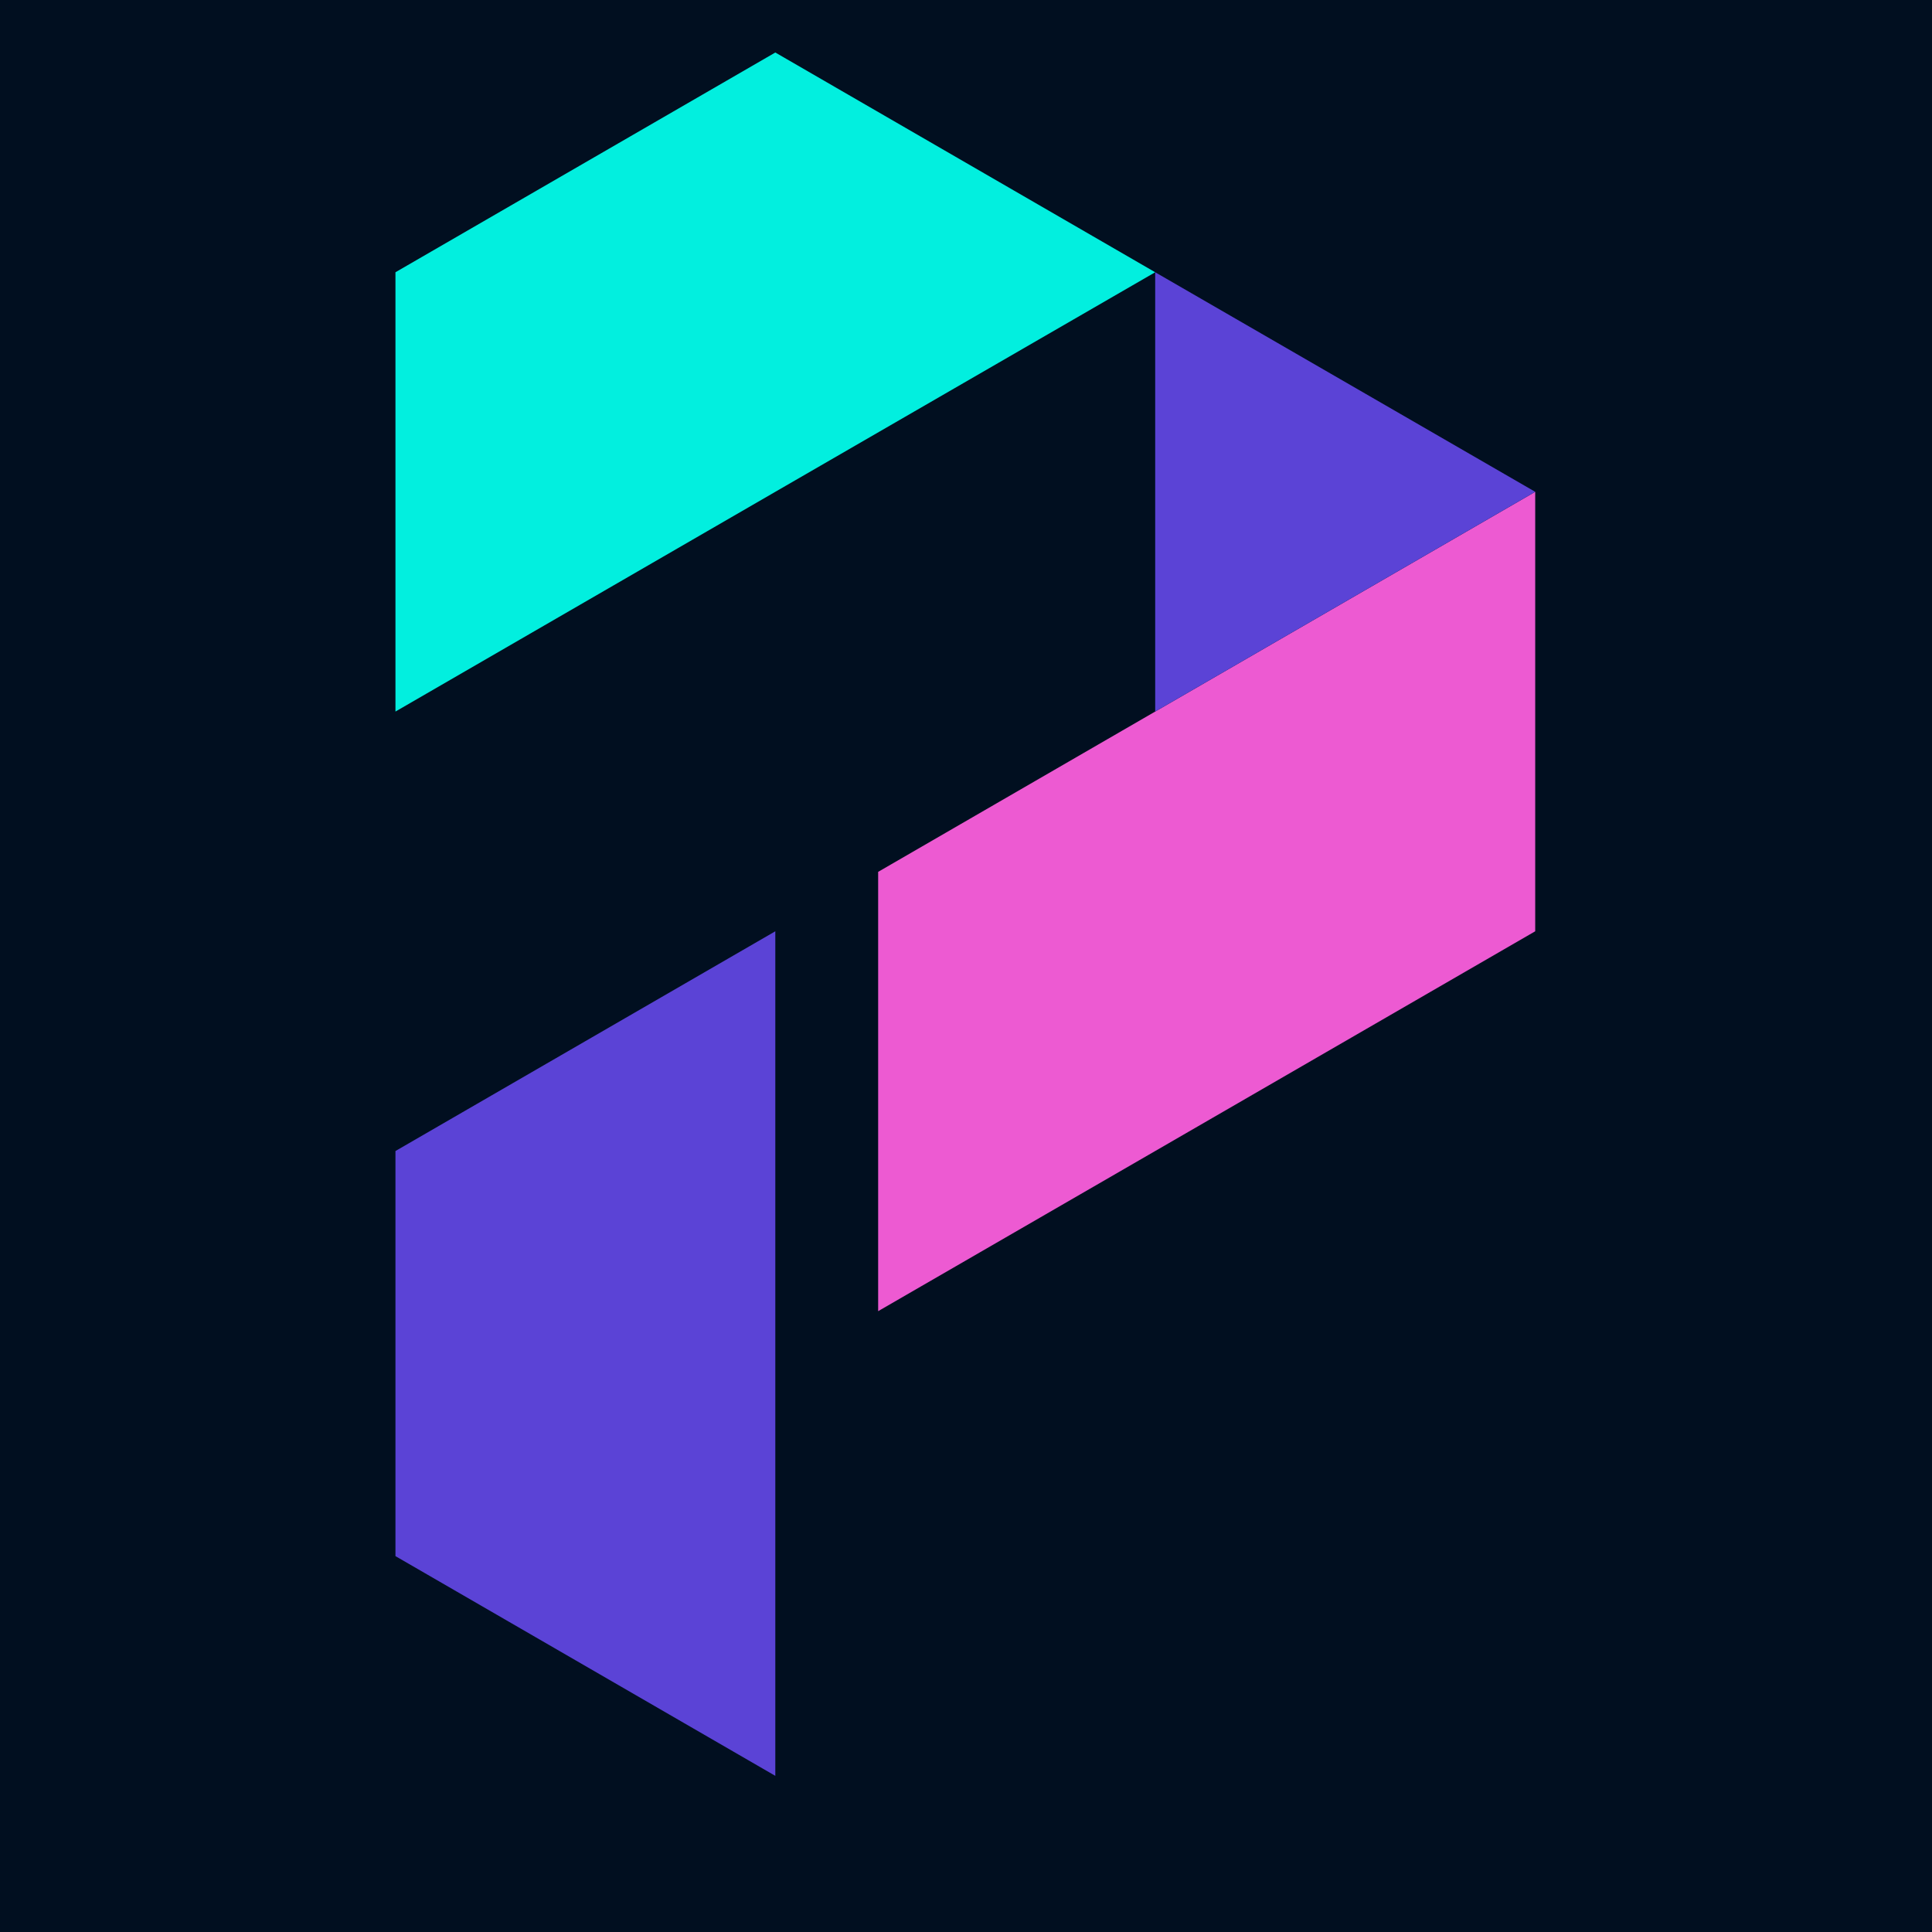
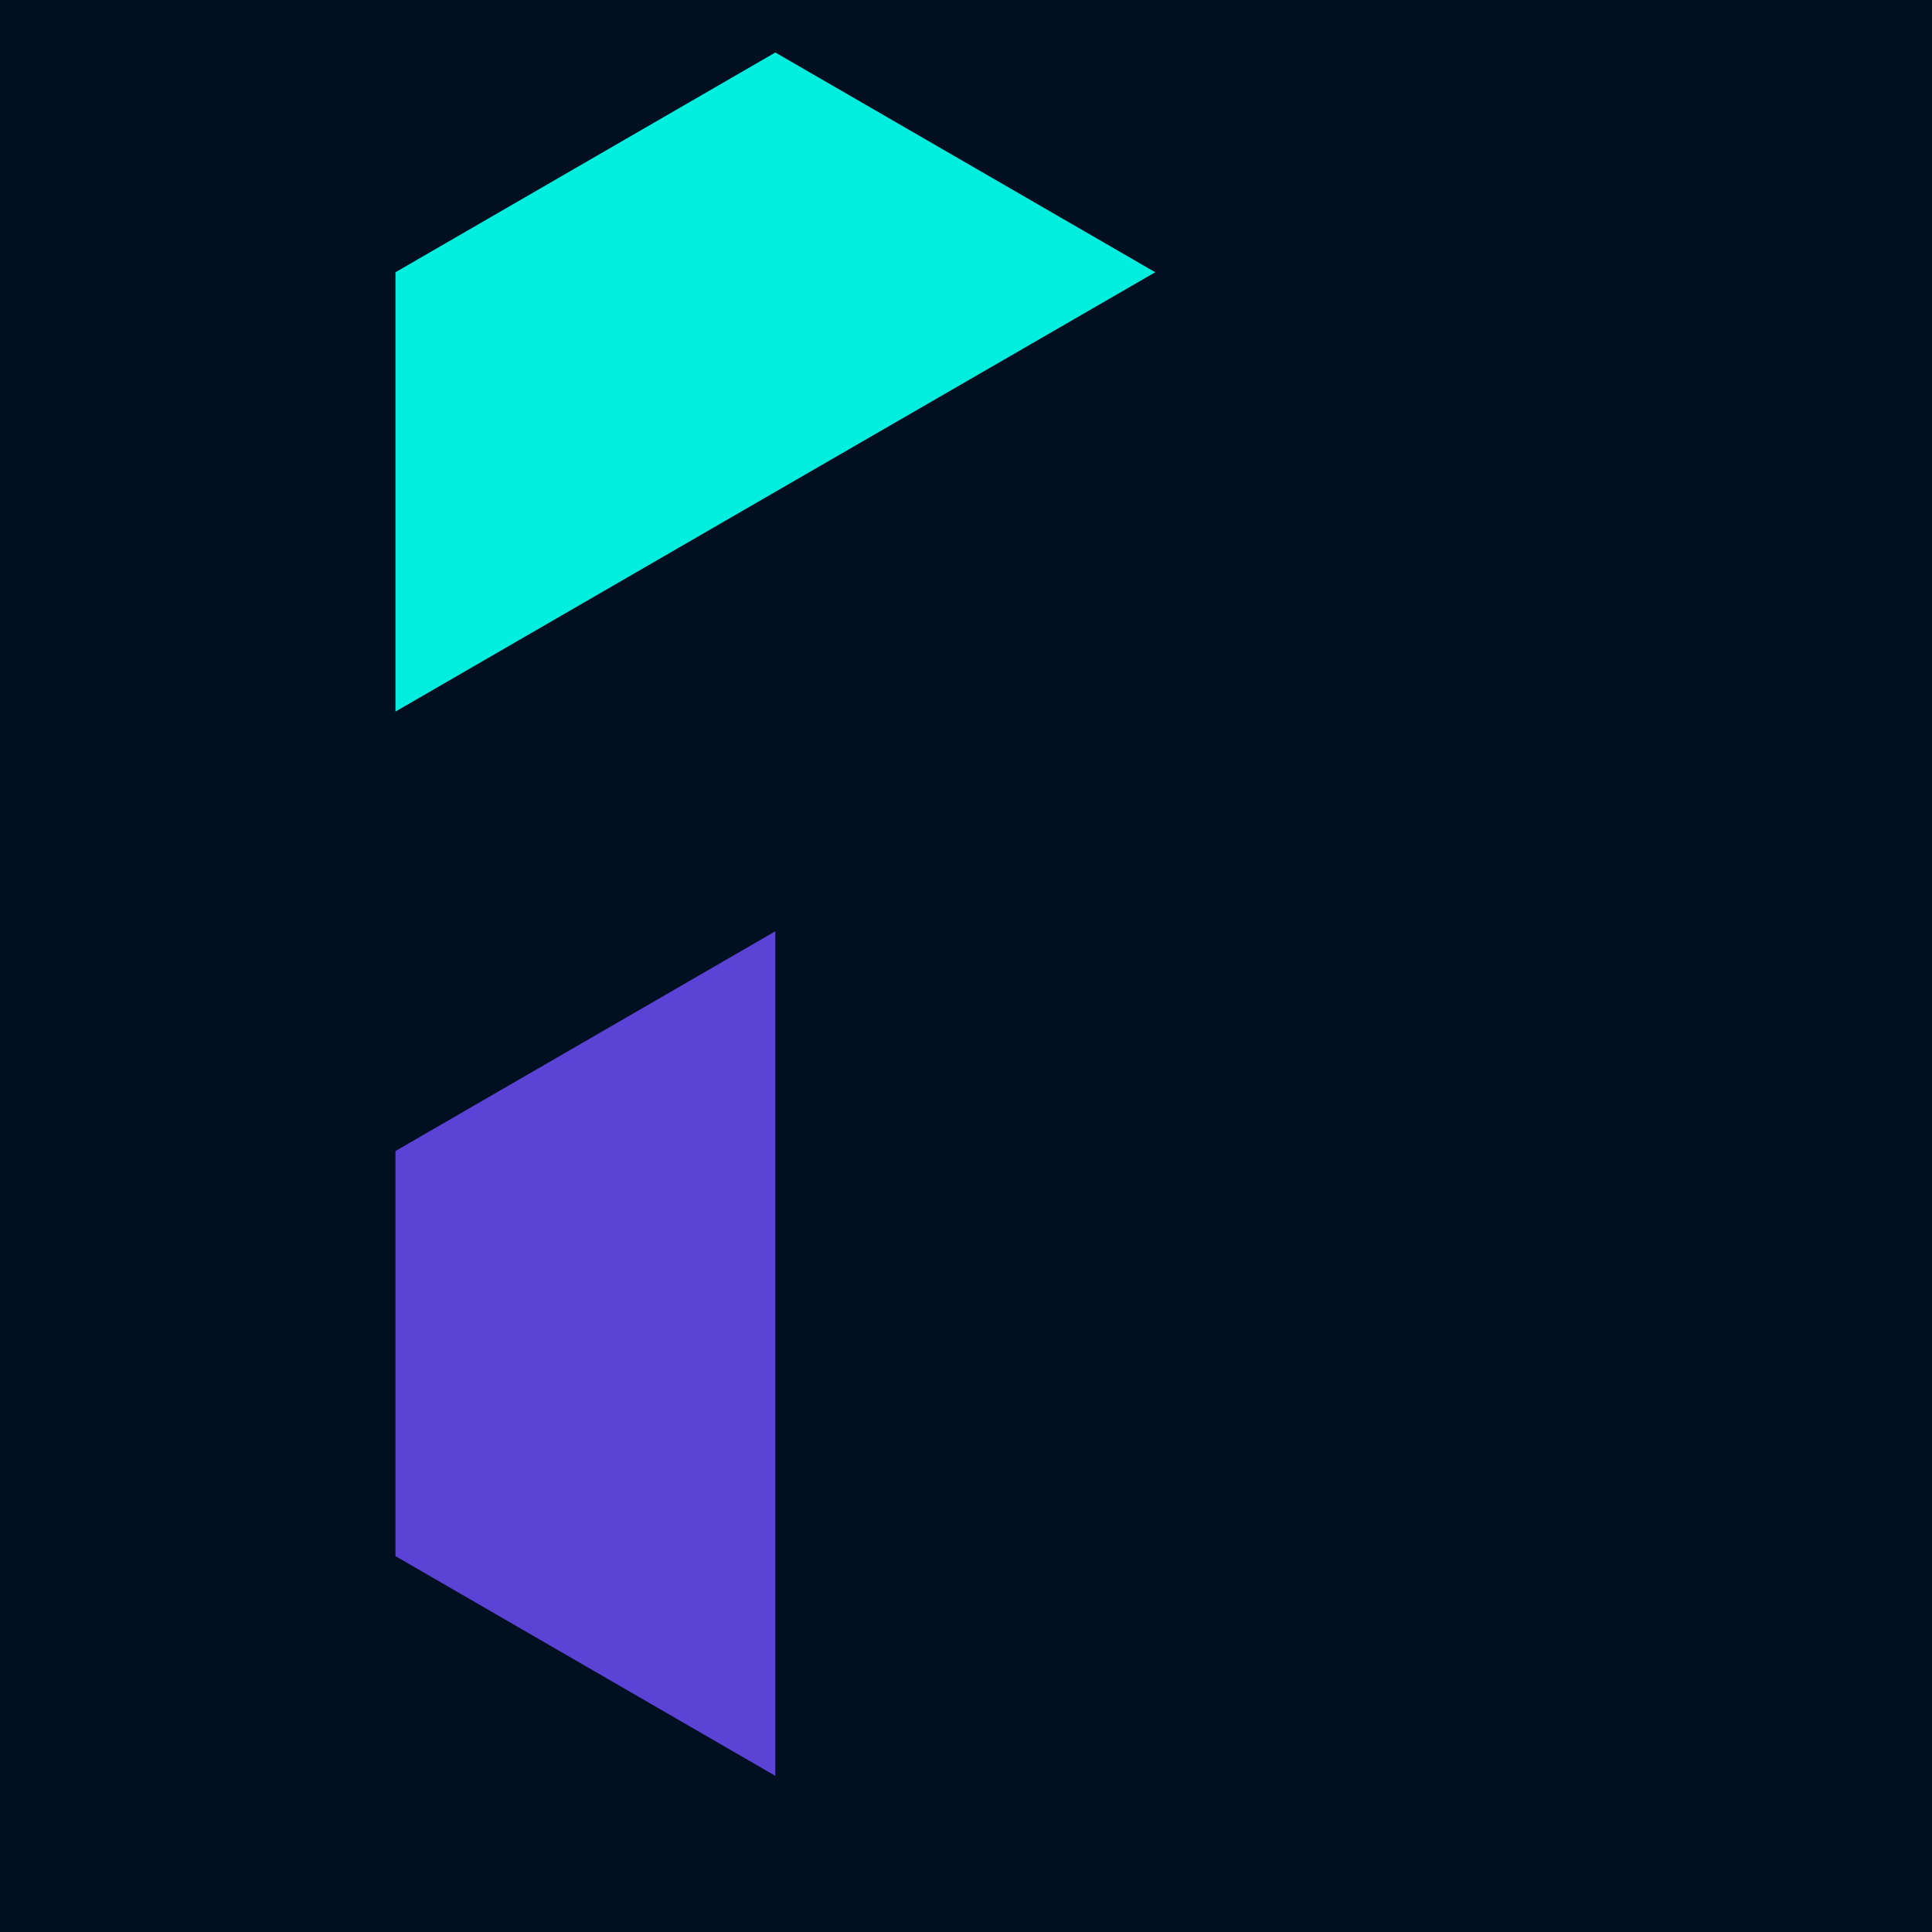
<svg xmlns="http://www.w3.org/2000/svg" width="500" zoomAndPan="magnify" viewBox="0 0 375 375" height="500" preserveAspectRatio="xMidYMid meet" version="1.0">
  <defs>
    <clipPath id="1e3bc26e9d">
      <path d="M 76.746 180 L 151 180 L 151 344.691 L 76.746 344.691 Z M 76.746 180 " clip-rule="nonzero" />
    </clipPath>
    <clipPath id="af44e86e95">
      <path d="M 170 95 L 297.996 95 L 297.996 255 L 170 255 Z M 170 95 " clip-rule="nonzero" />
    </clipPath>
    <clipPath id="d6d60ca647">
-       <path d="M 224 52 L 297.996 52 L 297.996 139 L 224 139 Z M 224 52 " clip-rule="nonzero" />
-     </clipPath>
+       </clipPath>
    <clipPath id="9c19d78a1a">
      <path d="M 76.746 10.191 L 225 10.191 L 225 139 L 76.746 139 Z M 76.746 10.191 " clip-rule="nonzero" />
    </clipPath>
  </defs>
-   <rect x="-37.5" width="450" fill="#ffffff" y="-37.5" height="450" fill-opacity="1" />
  <rect x="-37.5" width="450" fill="#ffffff" y="-37.5" height="450" fill-opacity="1" />
  <rect x="-37.5" width="450" fill="#010f20" y="-37.5" height="450" fill-opacity="1" />
  <g clip-path="url(#1e3bc26e9d)">
    <path fill="#5b43d6" d="M 82.5 305.363 L 150.488 344.691 L 150.488 180.762 L 76.758 223.414 L 76.758 302.043 Z M 82.5 305.363 " fill-opacity="1" fill-rule="evenodd" />
  </g>
  <g clip-path="url(#af44e86e95)">
-     <path fill="#ed5ad2" d="M 170.449 169.227 L 170.449 254.496 L 224.223 223.414 L 297.984 180.762 L 297.984 95.461 L 224.223 138.113 Z M 170.449 169.227 " fill-opacity="1" fill-rule="evenodd" />
-   </g>
+     </g>
  <g clip-path="url(#d6d60ca647)">
-     <path fill="#5b43d6" d="M 224.223 138.113 L 297.984 95.461 L 224.223 52.844 Z M 224.223 138.113 " fill-opacity="1" fill-rule="evenodd" />
-   </g>
+     </g>
  <g clip-path="url(#9c19d78a1a)">
    <path fill="#02efdf" d="M 150.488 95.461 L 224.223 52.844 L 150.488 10.191 L 76.758 52.844 L 76.758 138.113 Z M 150.488 95.461 " fill-opacity="1" fill-rule="evenodd" />
  </g>
</svg>